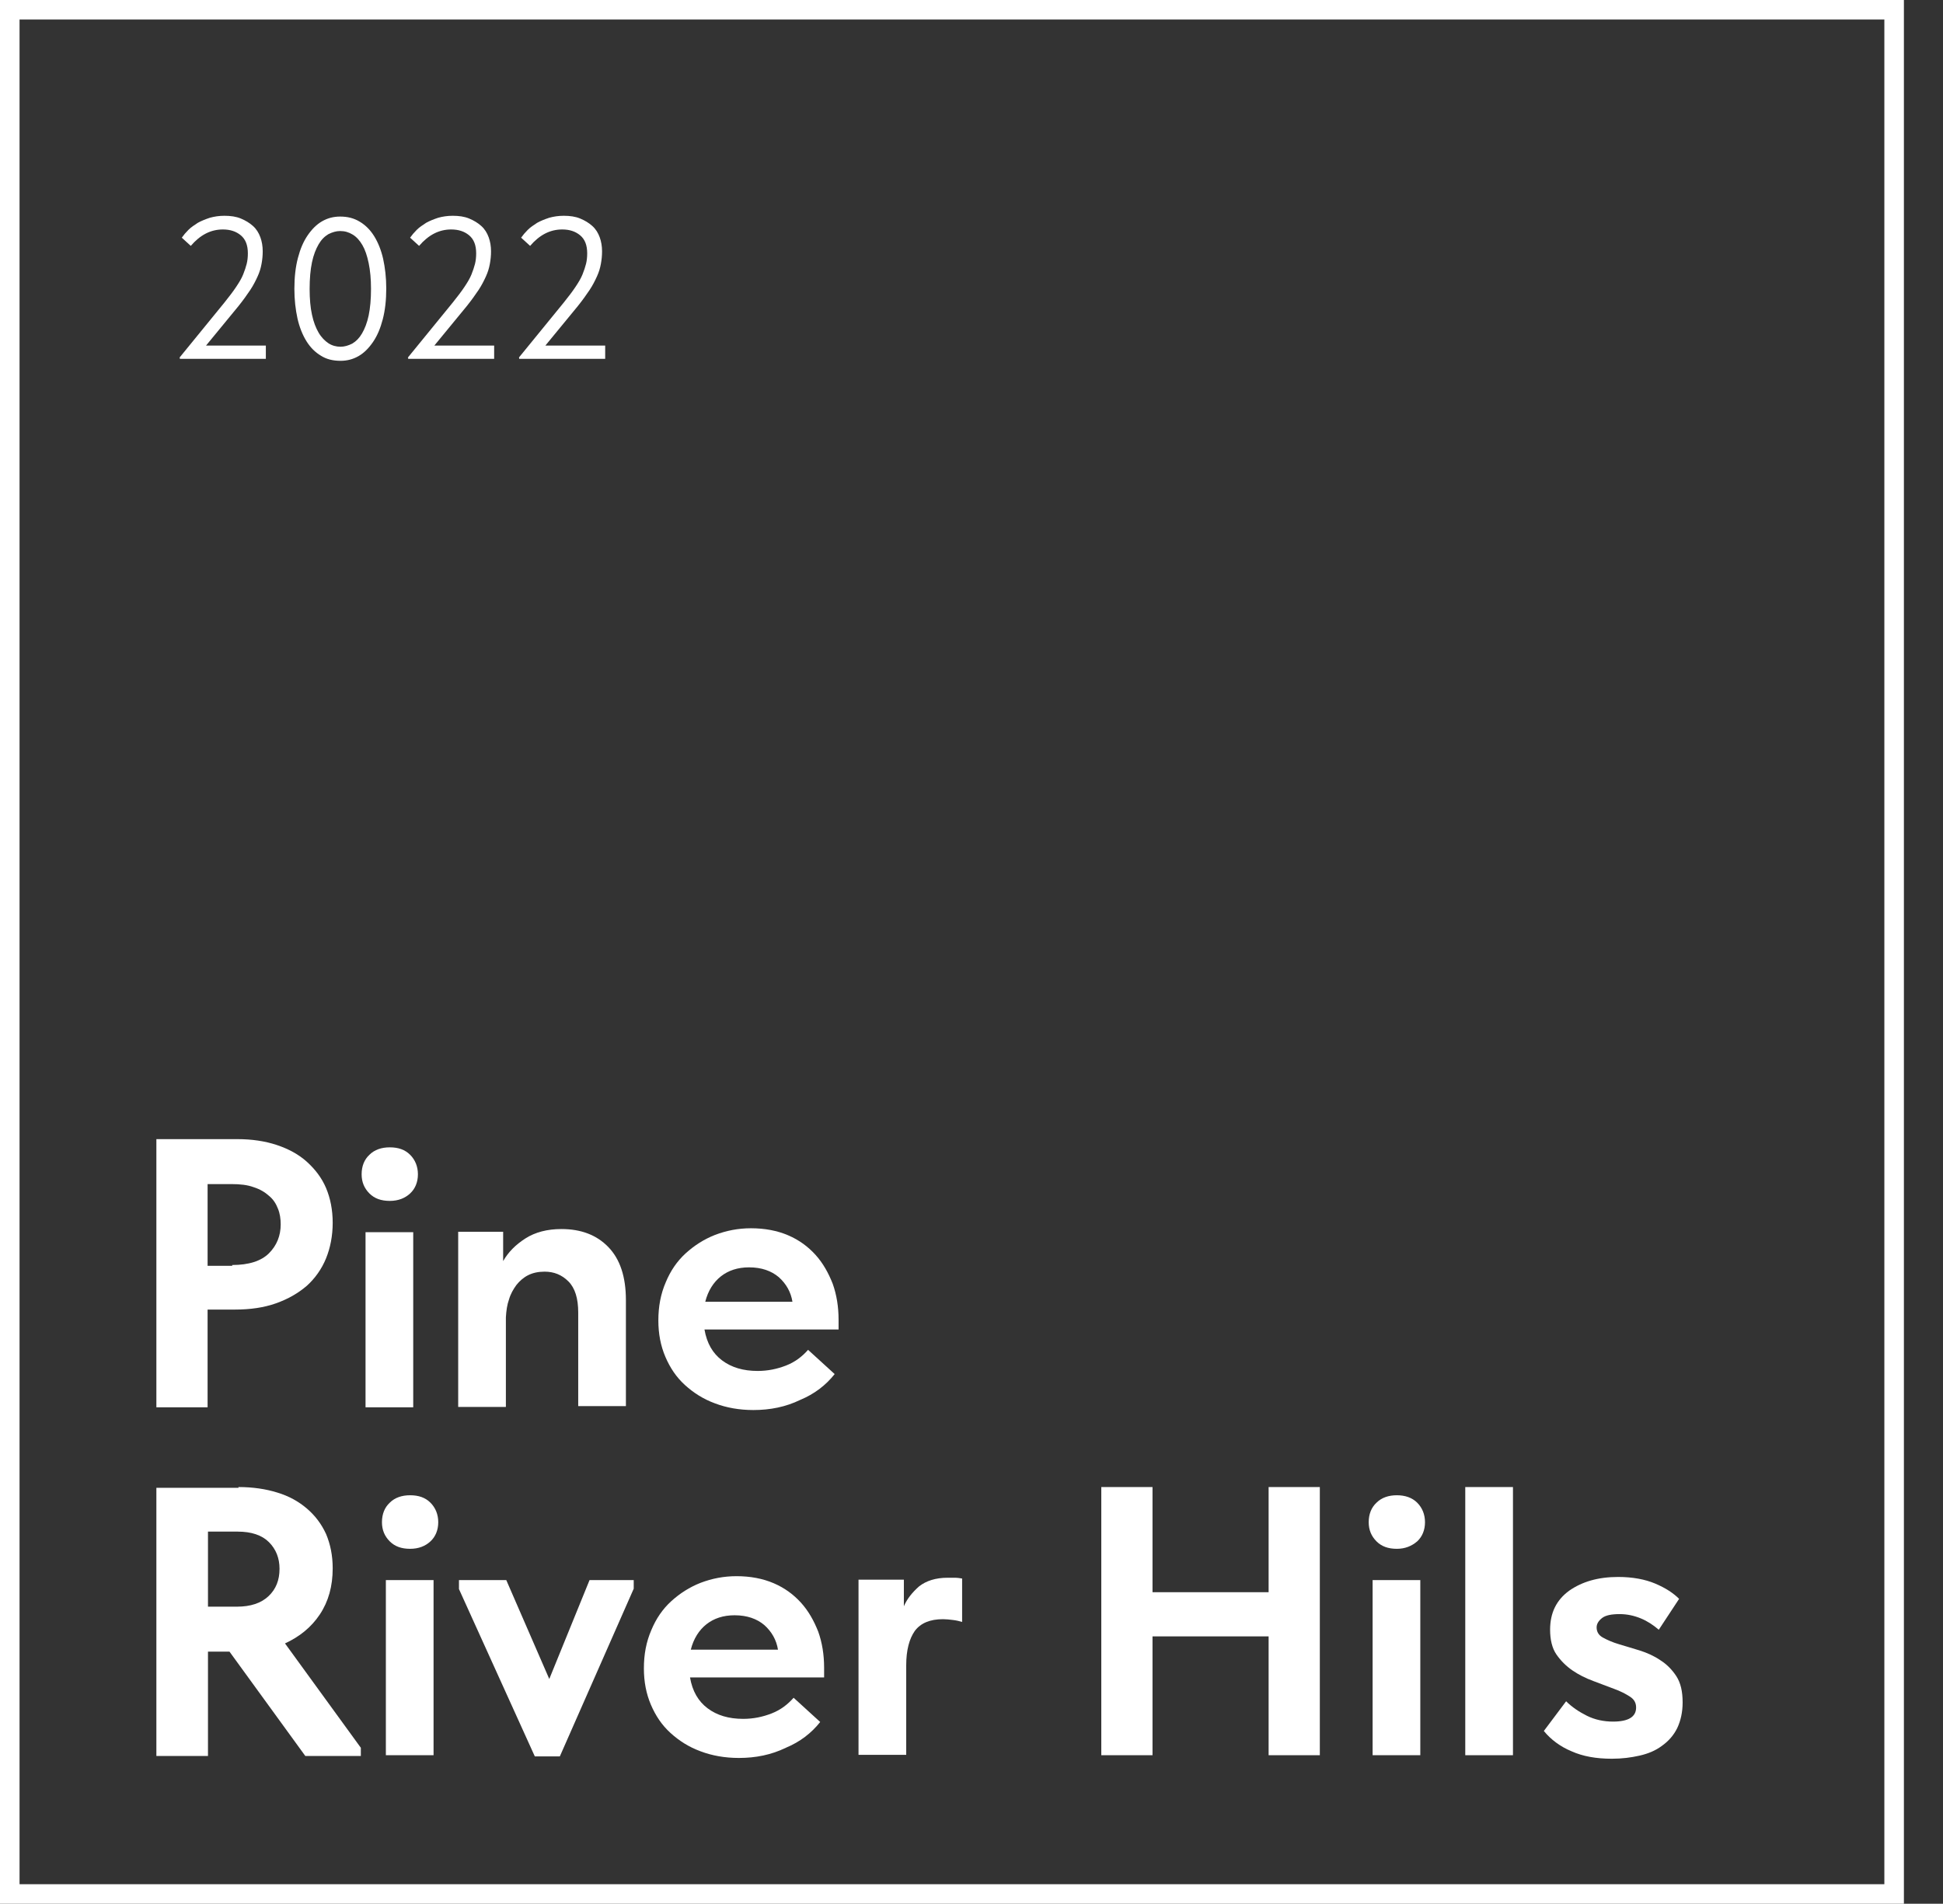
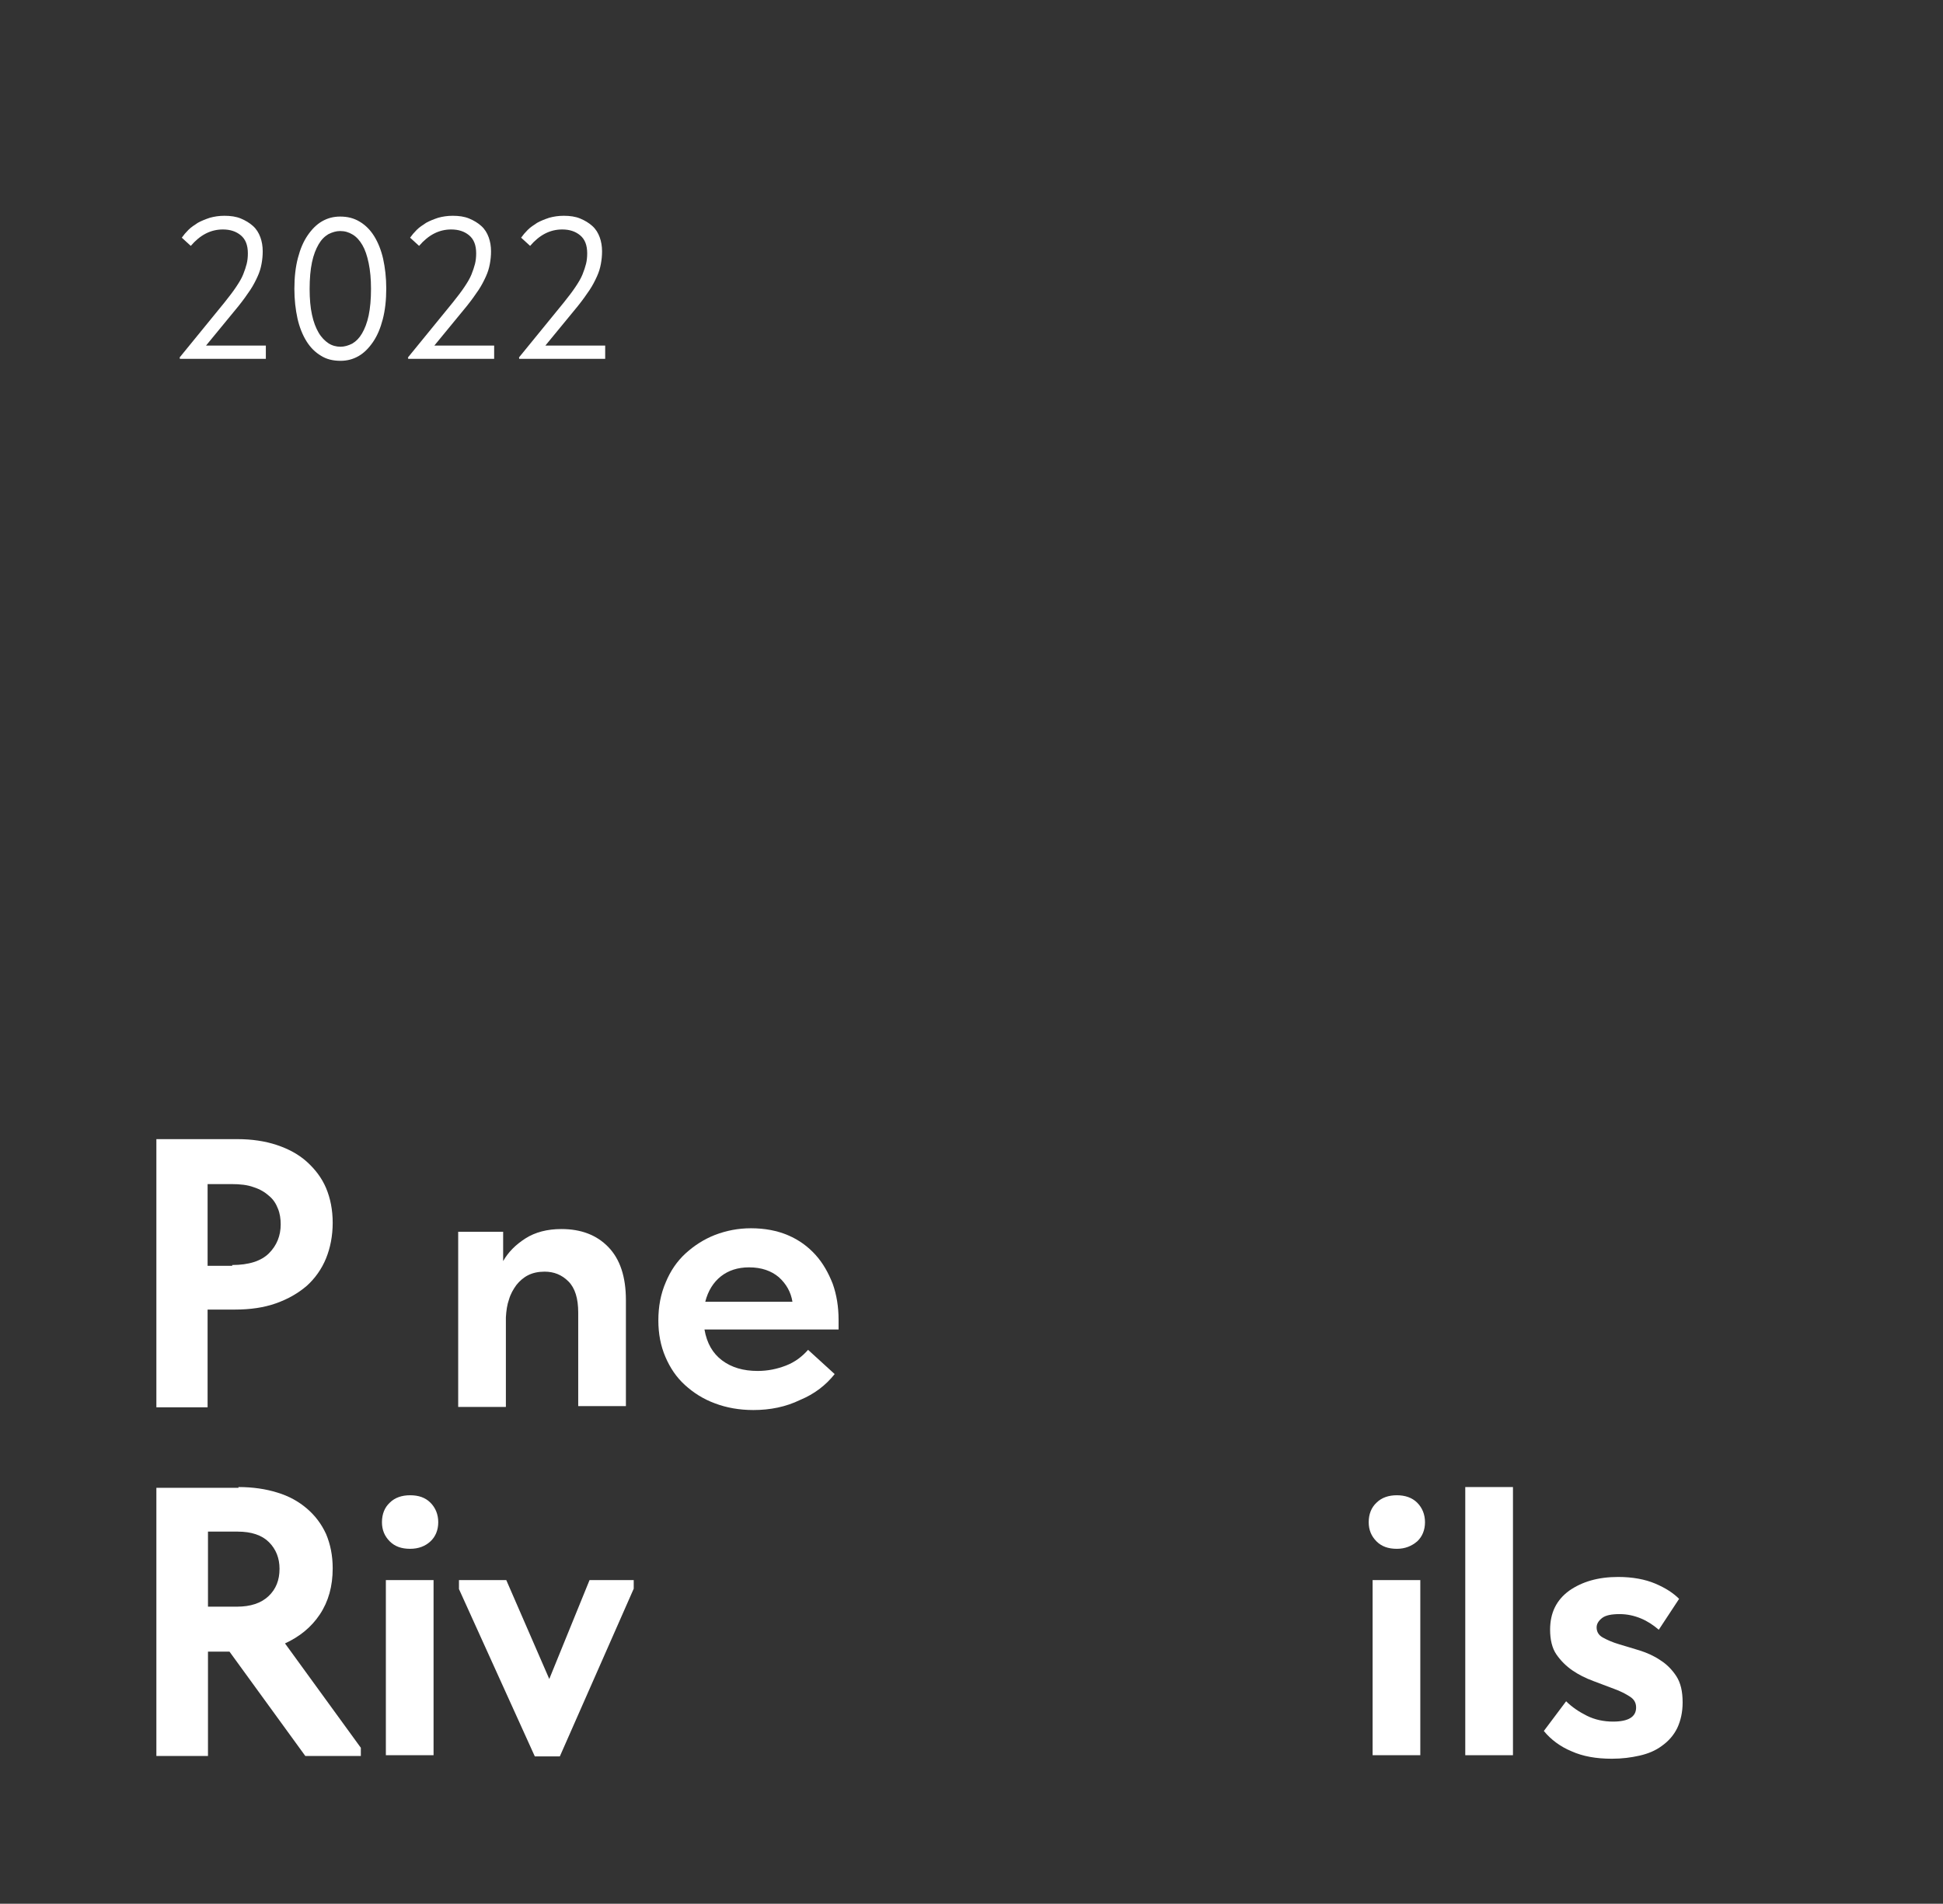
<svg xmlns="http://www.w3.org/2000/svg" version="1.1" id="Слой_1" x="0px" y="0px" viewBox="0 0 497 487" style="enable-background:new 0 0 497 487;" xml:space="preserve">
  <rect x="0" y="0" width="497" height="487" fill="#333333" stroke="none" />
  <style type="text/css"> .st0{enable-background:new ;} .st1{fill:#FFFFFF;} </style>
  <g transform="translate(-273 -2300)">
    <g class="st0">
      <path class="st1" d="M333.7,2591.4c3.7,0,7.1,0.5,10.1,1.5c3,1,5.6,2.4,7.7,4.3c2.1,1.9,3.8,4.1,4.9,6.7c1.1,2.6,1.7,5.6,1.7,8.9 s-0.6,6.4-1.7,9.1c-1.1,2.7-2.8,5.1-4.9,7c-2.2,1.9-4.8,3.4-7.9,4.5c-3.1,1.1-6.6,1.6-10.5,1.6h-7v25H313v-68.6H333.7z M332.4,2623.6c4.2,0,7.4-1,9.4-3c2-2,3-4.5,3-7.4c0-1.4-0.2-2.8-0.7-4c-0.5-1.3-1.2-2.4-2.3-3.3c-1-0.9-2.3-1.7-3.9-2.2 c-1.6-0.6-3.5-0.8-5.7-0.8h-6.1v20.9H332.4z" />
-       <path class="st1" d="M372.7,2607.2c-2.2,0-3.9-0.6-5.2-1.9c-1.3-1.3-2-2.9-2-4.9c0-2.1,0.7-3.8,2-5c1.3-1.3,3.1-1.9,5.2-1.9 c2.2,0,3.9,0.6,5.2,1.9c1.3,1.3,2,3,2,5c0,2-0.7,3.7-2,4.9C376.6,2606.5,374.9,2607.2,372.7,2607.2z M366.5,2615.2h12.2v44.8 h-12.2V2615.2z" />
      <path class="st1" d="M418.4,2627.8c-1.7-1.7-3.7-2.5-6.1-2.5c-1.6,0-3,0.3-4.2,0.9c-1.2,0.6-2.2,1.5-3,2.5 c-0.8,1.1-1.5,2.3-1.9,3.7c-0.5,1.4-0.7,2.9-0.8,4.6v22.9h-12.2v-44.8h11.5v7.5c1.3-2.3,3.2-4.2,5.7-5.8c2.5-1.6,5.6-2.4,9.2-2.4 c5,0,9,1.5,12,4.6c3,3.1,4.5,7.6,4.5,13.6v27.1h-12.2v-24C420.9,2632.2,420.1,2629.5,418.4,2627.8z" />
      <path class="st1" d="M465.7,2660.7c-3.6,0-6.9-0.6-9.8-1.7c-3-1.1-5.5-2.7-7.7-4.7c-2.2-2-3.8-4.4-5-7.2c-1.2-2.8-1.8-5.9-1.8-9.3 c0-3.6,0.6-6.8,1.9-9.8c1.2-2.9,2.9-5.4,5.1-7.4c2.2-2,4.7-3.6,7.5-4.7c2.9-1.1,5.9-1.7,9.2-1.7c3.5,0,6.7,0.6,9.5,1.8 c2.8,1.2,5.1,2.9,7,5c1.9,2.1,3.3,4.6,4.4,7.4c1,2.8,1.5,5.9,1.5,9.2v2.5h-34.3c0.6,3.5,2.1,6.1,4.5,7.9c2.4,1.8,5.4,2.7,9.1,2.7 c2.6,0,5-0.5,7.3-1.4c2.3-0.9,4.1-2.3,5.6-4l6.8,6.2c-2.3,2.9-5.2,5.1-8.8,6.6C474,2659.9,470,2660.7,465.7,2660.7z M464.6,2624.2 c-2.9,0-5.3,0.8-7.2,2.3c-1.9,1.5-3.3,3.7-4,6.5h22.3c-0.4-2.5-1.6-4.6-3.5-6.3C470.3,2625.1,467.8,2624.2,464.6,2624.2z" />
    </g>
    <g class="st0">
      <path class="st1" d="M334,2680.4c3.7,0,7,0.5,9.9,1.4c3,0.9,5.5,2.3,7.6,4.1c2.1,1.8,3.7,3.9,4.9,6.5c1.1,2.6,1.7,5.5,1.7,8.8 c0,4.6-1.1,8.5-3.3,11.8c-2.2,3.3-5.2,5.7-8.9,7.4l19.4,26.7v2.1h-14.2l-19.4-26.7h-5.5v26.7H313v-68.6H334z M333.6,2711 c3.5,0,6.2-0.9,8.1-2.7c1.9-1.8,2.8-4.1,2.8-7c0-2.7-0.9-5-2.7-6.8c-1.8-1.8-4.5-2.7-8-2.7h-7.6v19.2H333.6z" />
      <path class="st1" d="M377.9,2696.2c-2.2,0-3.9-0.6-5.2-1.9c-1.3-1.3-2-2.9-2-4.9c0-2.1,0.7-3.8,2-5c1.3-1.3,3.1-1.9,5.2-1.9 c2.2,0,3.9,0.6,5.2,1.9c1.3,1.3,2,3,2,5c0,2-0.7,3.7-2,4.9C381.8,2695.5,380.1,2696.2,377.9,2696.2z M371.7,2704.2h12.2v44.8 h-12.2V2704.2z" />
      <path class="st1" d="M390.4,2706.5v-2.3h12.1l11,25.3l10.3-25.3h11.3v2.2l-18.9,42.9h-6.4L390.4,2706.5z" />
-       <path class="st1" d="M462,2749.7c-3.6,0-6.9-0.6-9.8-1.7c-3-1.1-5.5-2.7-7.7-4.7c-2.2-2-3.8-4.4-5-7.2c-1.2-2.8-1.8-5.9-1.8-9.3 c0-3.6,0.6-6.8,1.9-9.8c1.2-2.9,2.9-5.4,5.1-7.4c2.2-2,4.7-3.6,7.5-4.7c2.9-1.1,5.9-1.7,9.2-1.7c3.5,0,6.7,0.6,9.5,1.8 c2.8,1.2,5.1,2.9,7,5c1.9,2.1,3.3,4.6,4.4,7.4c1,2.8,1.5,5.9,1.5,9.2v2.5h-34.3c0.6,3.5,2.1,6.1,4.5,7.9c2.4,1.8,5.4,2.7,9.1,2.7 c2.6,0,5-0.5,7.3-1.4c2.3-0.9,4.1-2.3,5.6-4l6.8,6.2c-2.3,2.9-5.2,5.1-8.8,6.6C470.3,2748.9,466.3,2749.7,462,2749.7z M460.9,2713.2c-2.9,0-5.3,0.8-7.2,2.3c-1.9,1.5-3.3,3.7-4,6.5h22.3c-0.4-2.5-1.6-4.6-3.5-6.3 C466.6,2714.1,464.1,2713.2,460.9,2713.2z" />
-       <path class="st1" d="M515.4,2703.6c0.5,0,1.1,0,1.8,0c0.7,0,1.3,0.1,1.9,0.2v11.1c-0.7-0.2-1.5-0.4-2.4-0.5 c-0.8-0.1-1.7-0.2-2.5-0.2c-3.3,0-5.7,1-7.2,3c-1.4,2-2.2,4.9-2.2,8.8v22.9h-12.2v-44.8h11.6v6.8c0.8-1.9,2.2-3.6,3.9-5.1 C509.9,2704.4,512.3,2703.6,515.4,2703.6z" />
-       <path class="st1" d="M597.5,2718.6h-29.7v30.4h-13.1v-68.6h13.1v26.9h29.7v-26.9h13.1v68.6h-13.1V2718.6z" />
      <path class="st1" d="M630.3,2696.2c-2.2,0-3.9-0.6-5.2-1.9c-1.3-1.3-2-2.9-2-4.9c0-2.1,0.7-3.8,2-5c1.3-1.3,3.1-1.9,5.2-1.9 s3.9,0.6,5.2,1.9c1.3,1.3,2,3,2,5c0,2-0.7,3.7-2,4.9C634.1,2695.5,632.4,2696.2,630.3,2696.2z M624.1,2704.2h12.2v44.8h-12.2 V2704.2z" />
      <path class="st1" d="M647.8,2680.4H660v68.6h-12.2V2680.4z" />
      <path class="st1" d="M685.3,2749.9c-4,0-7.4-0.6-10.3-1.9c-2.9-1.2-5.3-3-7.1-5.2l5.7-7.6c1.5,1.5,3.3,2.7,5.3,3.7 s4.3,1.5,6.7,1.5c3.9,0,5.9-1.2,5.9-3.6c0-1.2-0.5-2.1-1.6-2.8s-2.4-1.4-4.1-2c-1.6-0.6-3.4-1.3-5.3-2c-1.9-0.7-3.7-1.6-5.3-2.7 c-1.6-1.1-3-2.5-4.1-4.1s-1.6-3.8-1.6-6.3c0-4.3,1.6-7.6,4.9-10c3.3-2.3,7.4-3.5,12.5-3.5c3.7,0,6.9,0.6,9.5,1.7 c2.6,1.1,4.6,2.4,6.1,3.9l-5.2,7.9c-1.4-1.2-2.9-2.2-4.6-2.9c-1.7-0.7-3.5-1.1-5.4-1.1c-2.1,0-3.6,0.3-4.5,1 c-0.9,0.7-1.4,1.5-1.4,2.4c0,1.1,0.5,2,1.6,2.6c1.1,0.6,2.4,1.2,4.1,1.7c1.6,0.5,3.4,1,5.3,1.6c1.9,0.6,3.7,1.4,5.3,2.5 c1.6,1,3,2.4,4.1,4.1c1.1,1.7,1.6,3.9,1.6,6.7c0,2.5-0.5,4.7-1.4,6.6c-0.9,1.8-2.2,3.3-3.9,4.5c-1.6,1.2-3.5,2-5.7,2.5 C690.2,2749.6,687.9,2749.9,685.3,2749.9z" />
    </g>
    <g class="st0">
      <path class="st1" d="M318.9,2391.5l11.5-14.1c1.2-1.5,2.2-2.8,3-4c0.8-1.2,1.4-2.2,1.8-3.2c0.4-1,0.7-1.9,0.9-2.7 c0.2-0.8,0.3-1.7,0.3-2.7c0-2.1-0.6-3.6-1.8-4.6c-1.2-1-2.7-1.5-4.6-1.5c-3.1,0-5.8,1.4-8.2,4.2l-2.3-2.1c0.5-0.7,1-1.3,1.7-2 c0.7-0.7,1.5-1.2,2.4-1.8c0.9-0.5,1.9-0.9,3.1-1.3c1.1-0.3,2.3-0.5,3.7-0.5c1.6,0,3,0.2,4.2,0.7c1.2,0.5,2.2,1.1,3.1,1.9 s1.5,1.8,1.9,2.9c0.4,1.1,0.6,2.3,0.6,3.6c0,1.1-0.1,2.1-0.3,3.2c-0.2,1.1-0.5,2.1-1,3.2c-0.5,1.1-1.1,2.3-1.9,3.5 c-0.8,1.2-1.8,2.6-3,4.1l-8.3,10.1h15.3v3.4h-22V2391.5z" />
      <path class="st1" d="M360.1,2392.3c-1.9,0-3.6-0.4-5-1.3c-1.5-0.9-2.7-2.1-3.7-3.7c-1-1.6-1.8-3.6-2.3-5.8 c-0.5-2.3-0.8-4.8-0.8-7.6c0-3,0.3-5.6,0.9-7.9c0.6-2.3,1.4-4.2,2.5-5.8c1.1-1.6,2.3-2.8,3.7-3.6c1.4-0.8,2.9-1.2,4.6-1.2 c1.9,0,3.5,0.4,5,1.3c1.5,0.9,2.7,2.1,3.7,3.7c1,1.6,1.8,3.6,2.3,5.8c0.5,2.3,0.8,4.8,0.8,7.6c0,3-0.3,5.6-0.9,7.9 c-0.6,2.3-1.4,4.2-2.5,5.8c-1.1,1.6-2.3,2.8-3.7,3.6C363.3,2391.9,361.8,2392.3,360.1,2392.3z M360.1,2388.7c1,0,2-0.3,3-0.8 c1-0.6,1.8-1.4,2.5-2.6c0.7-1.2,1.3-2.7,1.7-4.6c0.4-1.9,0.6-4.2,0.6-6.8c0-2.5-0.2-4.7-0.6-6.6c-0.4-1.9-0.9-3.4-1.6-4.6 c-0.7-1.2-1.5-2.1-2.5-2.7c-1-0.6-2-0.9-3.2-0.9c-1,0-2,0.3-3,0.8c-1,0.6-1.8,1.4-2.5,2.6c-0.7,1.2-1.3,2.7-1.7,4.6 c-0.4,1.9-0.6,4.2-0.6,6.8c0,2.6,0.2,4.8,0.6,6.6c0.4,1.9,1,3.4,1.7,4.6c0.7,1.2,1.6,2.1,2.5,2.7 C357.9,2388.4,359,2388.7,360.1,2388.7z" />
      <path class="st1" d="M377.3,2391.5l11.5-14.1c1.2-1.5,2.2-2.8,3-4c0.8-1.2,1.4-2.2,1.8-3.2c0.4-1,0.7-1.9,0.9-2.7 c0.2-0.8,0.3-1.7,0.3-2.7c0-2.1-0.6-3.6-1.8-4.6c-1.2-1-2.7-1.5-4.6-1.5c-3.1,0-5.8,1.4-8.2,4.2l-2.3-2.1c0.5-0.7,1-1.3,1.7-2 c0.7-0.7,1.5-1.2,2.4-1.8c0.9-0.5,1.9-0.9,3.1-1.3c1.1-0.3,2.3-0.5,3.7-0.5c1.6,0,3,0.2,4.2,0.7c1.2,0.5,2.2,1.1,3.1,1.9 s1.5,1.8,1.9,2.9c0.4,1.1,0.6,2.3,0.6,3.6c0,1.1-0.1,2.1-0.3,3.2c-0.2,1.1-0.5,2.1-1,3.2c-0.5,1.1-1.1,2.3-1.9,3.5 c-0.8,1.2-1.8,2.6-3,4.1l-8.3,10.1h15.3v3.4h-22V2391.5z" />
      <path class="st1" d="M405.7,2391.5l11.5-14.1c1.2-1.5,2.2-2.8,3-4c0.8-1.2,1.4-2.2,1.8-3.2c0.4-1,0.7-1.9,0.9-2.7 c0.2-0.8,0.3-1.7,0.3-2.7c0-2.1-0.6-3.6-1.8-4.6c-1.2-1-2.7-1.5-4.6-1.5c-3.1,0-5.8,1.4-8.2,4.2l-2.3-2.1c0.5-0.7,1-1.3,1.7-2 c0.7-0.7,1.5-1.2,2.4-1.8c0.9-0.5,1.9-0.9,3.1-1.3c1.1-0.3,2.3-0.5,3.7-0.5c1.6,0,3,0.2,4.2,0.7c1.2,0.5,2.2,1.1,3.1,1.9 s1.5,1.8,1.9,2.9c0.4,1.1,0.6,2.3,0.6,3.6c0,1.1-0.1,2.1-0.3,3.2c-0.2,1.1-0.5,2.1-1,3.2c-0.5,1.1-1.1,2.3-1.9,3.5 c-0.8,1.2-1.8,2.6-3,4.1l-8.3,10.1h15.3v3.4h-22V2391.5z" />
    </g>
-     <path class="st1" d="M278,2305v477h477v-477H278 M273,2300h487v487H273V2300z" />
  </g>
</svg>